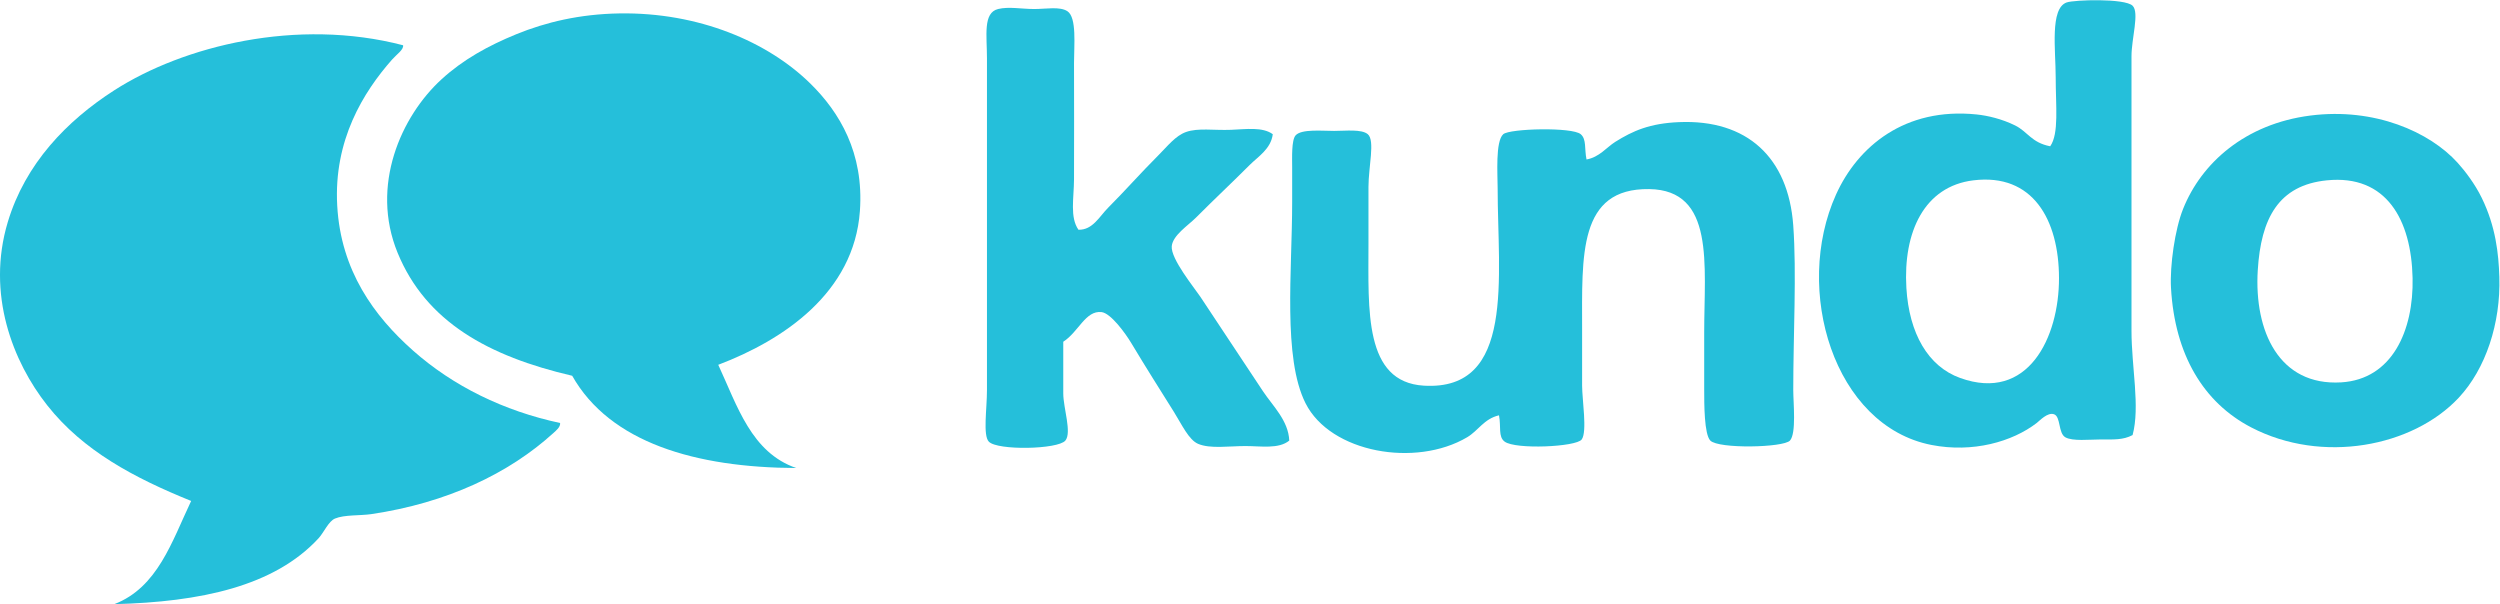
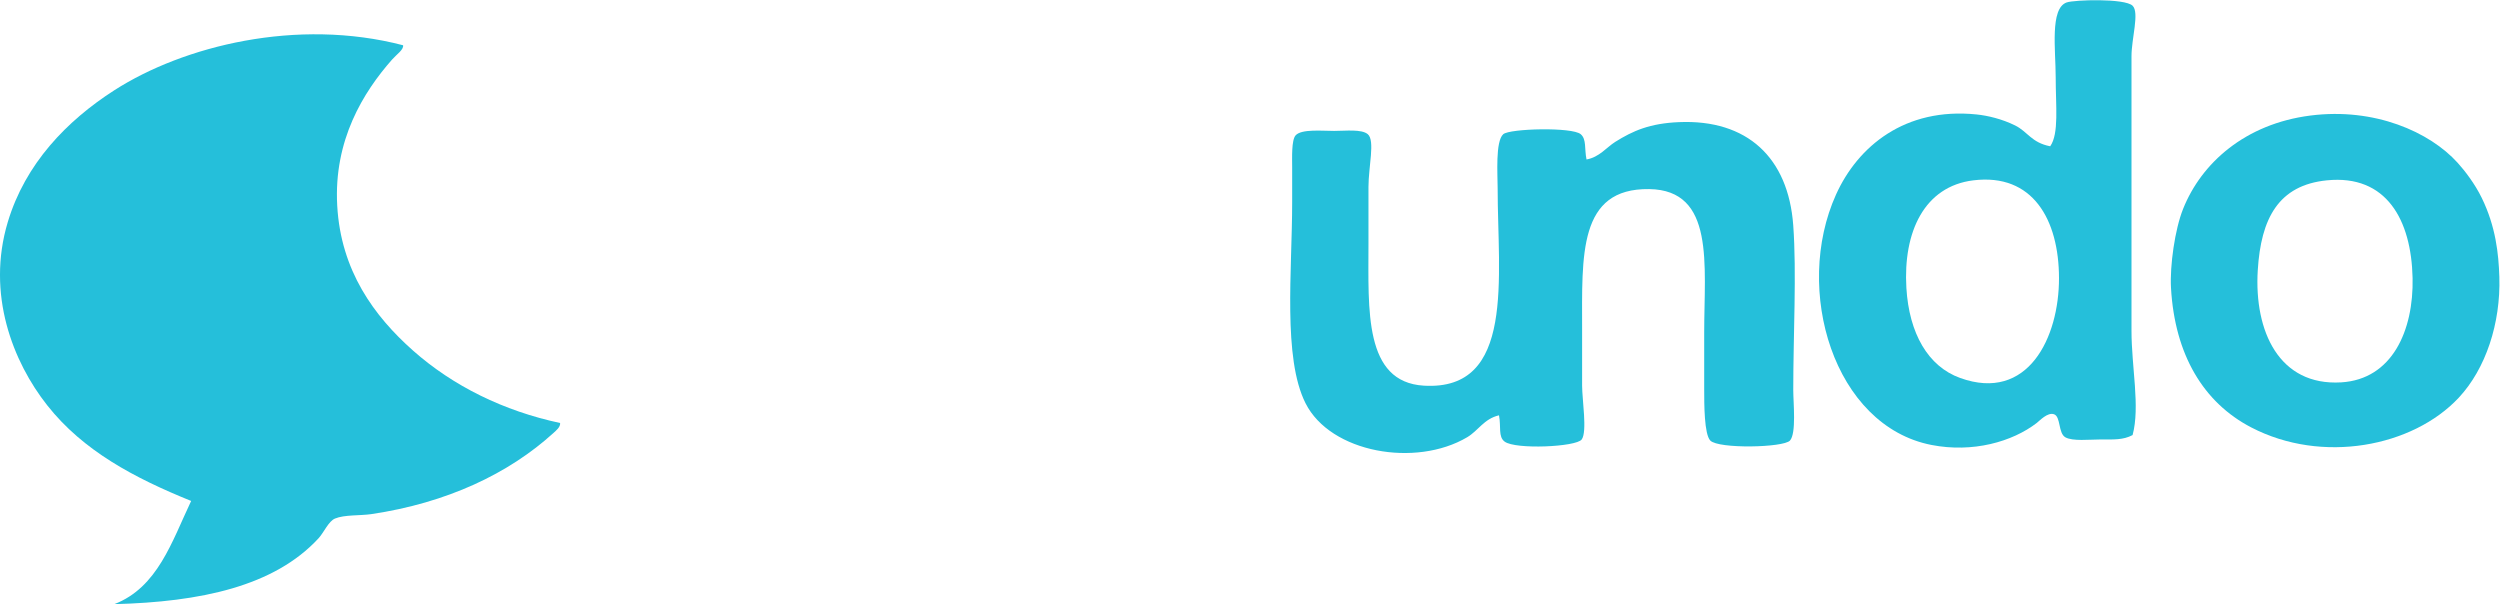
<svg xmlns="http://www.w3.org/2000/svg" xmlns:ns1="http://sodipodi.sourceforge.net/DTD/sodipodi-0.dtd" xmlns:ns2="http://www.inkscape.org/namespaces/inkscape" version="1.1" id="svg2" xml:space="preserve" width="218.373" height="52.773" viewBox="0 0 218.373 52.773" ns1:docname="kundo_logo_primary_RGB.eps">
  <defs id="defs6" />
  <ns1:namedview id="namedview4" pagecolor="#ffffff" bordercolor="#666666" borderopacity="1.0" ns2:pageshadow="2" ns2:pageopacity="0.0" ns2:pagecheckerboard="0" />
  <g id="g8" ns2:groupmode="layer" ns2:label="ink_ext_XXXXXX" transform="matrix(1.333,0,0,-1.333,0,52.773)">
    <g id="g10" transform="scale(0.1)">
      <path d="m 1397.45,110.805 c -6.23,-3.301 -12.29,-2.883 -21.23,-2.883 -6.88,0 -18.12,-1.289 -22.85,1.437 -4.76,2.754 -2.89,13.594 -7.46,15.106 -4.2,1.387 -9.28,-4.18 -11.3,-5.75 -15.97,-12.297 -41.91,-19.688 -68.96,-14.387 -64.01,12.531 -90.68,101.68 -62.55,164.043 14.23,31.555 45.14,57.356 92.14,52.531 7.23,-0.742 16.57,-2.941 25.19,-7.187 8.37,-4.121 10.63,-11.25 23.04,-13.672 5.84,8.34 3.59,26.27 3.59,45.332 0,17.703 -3.91,45.008 7.2,48.926 4.97,1.746 38.11,2.801 43.19,-2.149 4.59,-4.484 -0.72,-21.437 -0.72,-33.117 0,-61.101 0,-119.726 0,-179.871 0,-23.887 5.74,-49.797 0.72,-68.359 m -148.23,96.414 c 1.78,-29.754 14.16,-51.426 35.25,-59.004 44.39,-15.985 64.83,26.418 64.76,65.48 -0.08,38.25 -17.15,68.817 -56.13,64.032 -32.07,-3.926 -46.08,-33.731 -43.88,-70.508" style="fill:#25bfda;fill-opacity:1;fill-rule:nonzero;stroke:none" id="path12" />
-       <path d="m 706.676,245.355 c 9.304,-0.304 13.797,8.75 19.422,14.383 11.132,11.145 21.191,22.637 33.097,34.532 5.977,5.976 11.114,12.687 17.989,15.128 7.976,2.813 18.074,0.977 29.5,1.434 9.921,0.391 20.695,2.012 27.343,-2.879 -1.203,-9.64 -9.589,-14.621 -15.105,-20.137 -11.75,-11.757 -22.188,-21.464 -35.266,-34.562 -5.222,-5.195 -15.156,-11.551 -15.832,-18.699 -0.75,-8.262 14.887,-27.356 18.723,-33.098 14.258,-21.394 27.121,-40.965 41.008,-61.875 6.504,-9.793 16.687,-19.199 17.273,-32.391 -6.933,-5.683 -18.504,-3.586 -28.789,-3.586 -10.652,0 -22.996,-1.933 -30.937,1.438 -6.102,2.586 -10.653,12.578 -15.829,20.879 -10.41,16.687 -17.277,27.351 -28.07,45.32 -3.75,6.242 -13.297,19.414 -19.351,20.137 -10.539,1.262 -15.118,-13.035 -25.118,-19.414 v -33.828 c 0,-9.629 5.711,-25.711 1.375,-30.946 -4.871,-5.832 -44.539,-6.601 -50.156,-0.703 -3.945,4.129 -1.219,21.375 -1.219,33.817 v 217.297 c 0,15 -2.734,29.929 7.301,32.382 7.016,1.719 15.219,0 23.801,0 7.617,0 16.691,1.805 21.613,-1.445 6.239,-4.101 4.332,-22.402 4.332,-33.82 0,-27.559 0.149,-50.34 0,-76.278 -0.054,-12.511 -2.82,-24.836 2.895,-33.086" style="fill:#25bfda;fill-opacity:1;fill-rule:nonzero;stroke:none" id="path14" />
-       <path d="m 470.656,156.848 c 12.532,-27.039 21.664,-57.481 51.098,-67.637 -65.938,0.274 -122.012,16.621 -146.809,60.449 -54.941,12.785 -95.879,35.422 -114.402,80.586 -18.051,44.024 2.293,89.445 28.785,113.684 14.152,12.968 30.688,22.039 48.93,29.511 19.344,7.918 41.719,13.25 67.644,13.661 51.993,0.832 97.325,-18.622 125.207,-46.055 18.829,-18.543 35.118,-45.137 32.364,-83.457 -3.821,-53.504 -50.09,-84.531 -92.817,-100.742" style="fill:#25bfda;fill-opacity:1;fill-rule:nonzero;stroke:none" id="path16" />
      <path d="m 264.145,366.234 c 0.449,-2.89 -4.122,-5.879 -7.207,-9.347 -18.954,-21.485 -38.34,-52.918 -35.965,-95.692 2.351,-42.687 24.179,-72.414 49.644,-94.992 26.332,-23.348 59.535,-39.617 96.418,-47.488 0.313,-2.617 -2.637,-4.942 -4.305,-6.485 C 333.363,85.512 292.867,66.359 243.277,58.996 236.078,57.934 225.668,58.676 219.527,56.105 215.277,54.348 212.184,46.898 208.742,43.168 179.645,11.633 131.293,1.449 74.887,0.004 103.297,10.93 112.602,40.949 125.258,67.629 87.797,82.805 54.496,100.5 31,130.238 8.375,158.84 -9.047,203.273 5.102,250.395 16.598,288.676 43.746,316.73 74.887,336.73 120.133,365.785 194.605,384.406 264.145,366.234" style="fill:#25bfda;fill-opacity:1;fill-rule:nonzero;stroke:none" id="path18" />
      <path d="m 1514.01,320.188 c 42.02,5.343 78.13,-10.723 96.41,-30.938 4.74,-5.234 11.32,-13.777 15.83,-23.035 9.14,-18.723 11.05,-36.485 11.53,-51.797 0.94,-30.293 -8.9,-60.195 -26.63,-79.16 -30.12,-32.18 -89.46,-43.645 -136,-19.414 -31.21,16.238 -50.04,47.527 -52.53,91.375 -0.81,14.543 2.53,38.34 7.93,51.797 11.96,29.992 40.62,55.714 83.46,61.172 m -34.54,-101.465 c -2.42,-39.961 14.02,-75.821 54.69,-73.387 33.44,2.012 47.51,34.023 46.77,68.359 -0.83,38.164 -17.15,67.93 -56.13,64.032 -31.75,-3.164 -43.27,-24.95 -45.33,-59.004" style="fill:#25bfda;fill-opacity:1;fill-rule:nonzero;stroke:none" id="path20" />
      <path d="m 982.262,123.754 c -9.914,-2.344 -13.508,-10.031 -20.871,-14.387 -33.672,-19.922 -89.5,-10.254 -105.899,22.305 -14.98,29.726 -8.758,86.926 -8.758,131.66 v 23.039 c 0,5.906 -0.531,17.793 2.286,20.859 3.886,4.247 17.343,2.879 25.242,2.879 7.441,0 17.929,1.301 22.031,-2.156 4.863,-4.082 0.441,-21.367 0.441,-34.543 0,-11.406 0,-26.836 0,-37.41 0,-43.215 -2.992,-90.488 36.289,-92.824 60.067,-3.563 48.36,71.113 48.36,129.512 0,8.742 -1.563,30.625 3.68,35.265 4.21,3.731 45.187,4.785 50.757,0 3.89,-3.32 2.35,-9.543 3.8,-16.555 8.38,1.465 13.14,7.961 18.81,11.524 11.6,7.277 22.69,12.141 41.78,12.941 44.65,1.914 71.63,-23.203 74.87,-67.636 2.27,-31.153 0.01,-71.68 0.01,-107.922 0,-8.301 2.13,-28.36 -2.16,-33.106 -4.21,-4.656 -46.81,-5.554 -52.19,0 -4.01,4.133 -4.01,23.75 -4.01,33.828 0,12.09 0,25.469 0,36.692 0,44.804 7.2,93.621 -36.03,94.265 -46.6,0.676 -43.97,-43.386 -43.97,-92.109 v -36.699 c 0,-9.024 3.45,-30.242 -0.26,-35.254 -3.62,-4.922 -43.329,-6.699 -50.478,-1.434 -4.394,3.203 -2.25,9.852 -3.73,17.266" style="fill:#25bfda;fill-opacity:1;fill-rule:nonzero;stroke:none" id="path22" />
    </g>
  </g>
</svg>